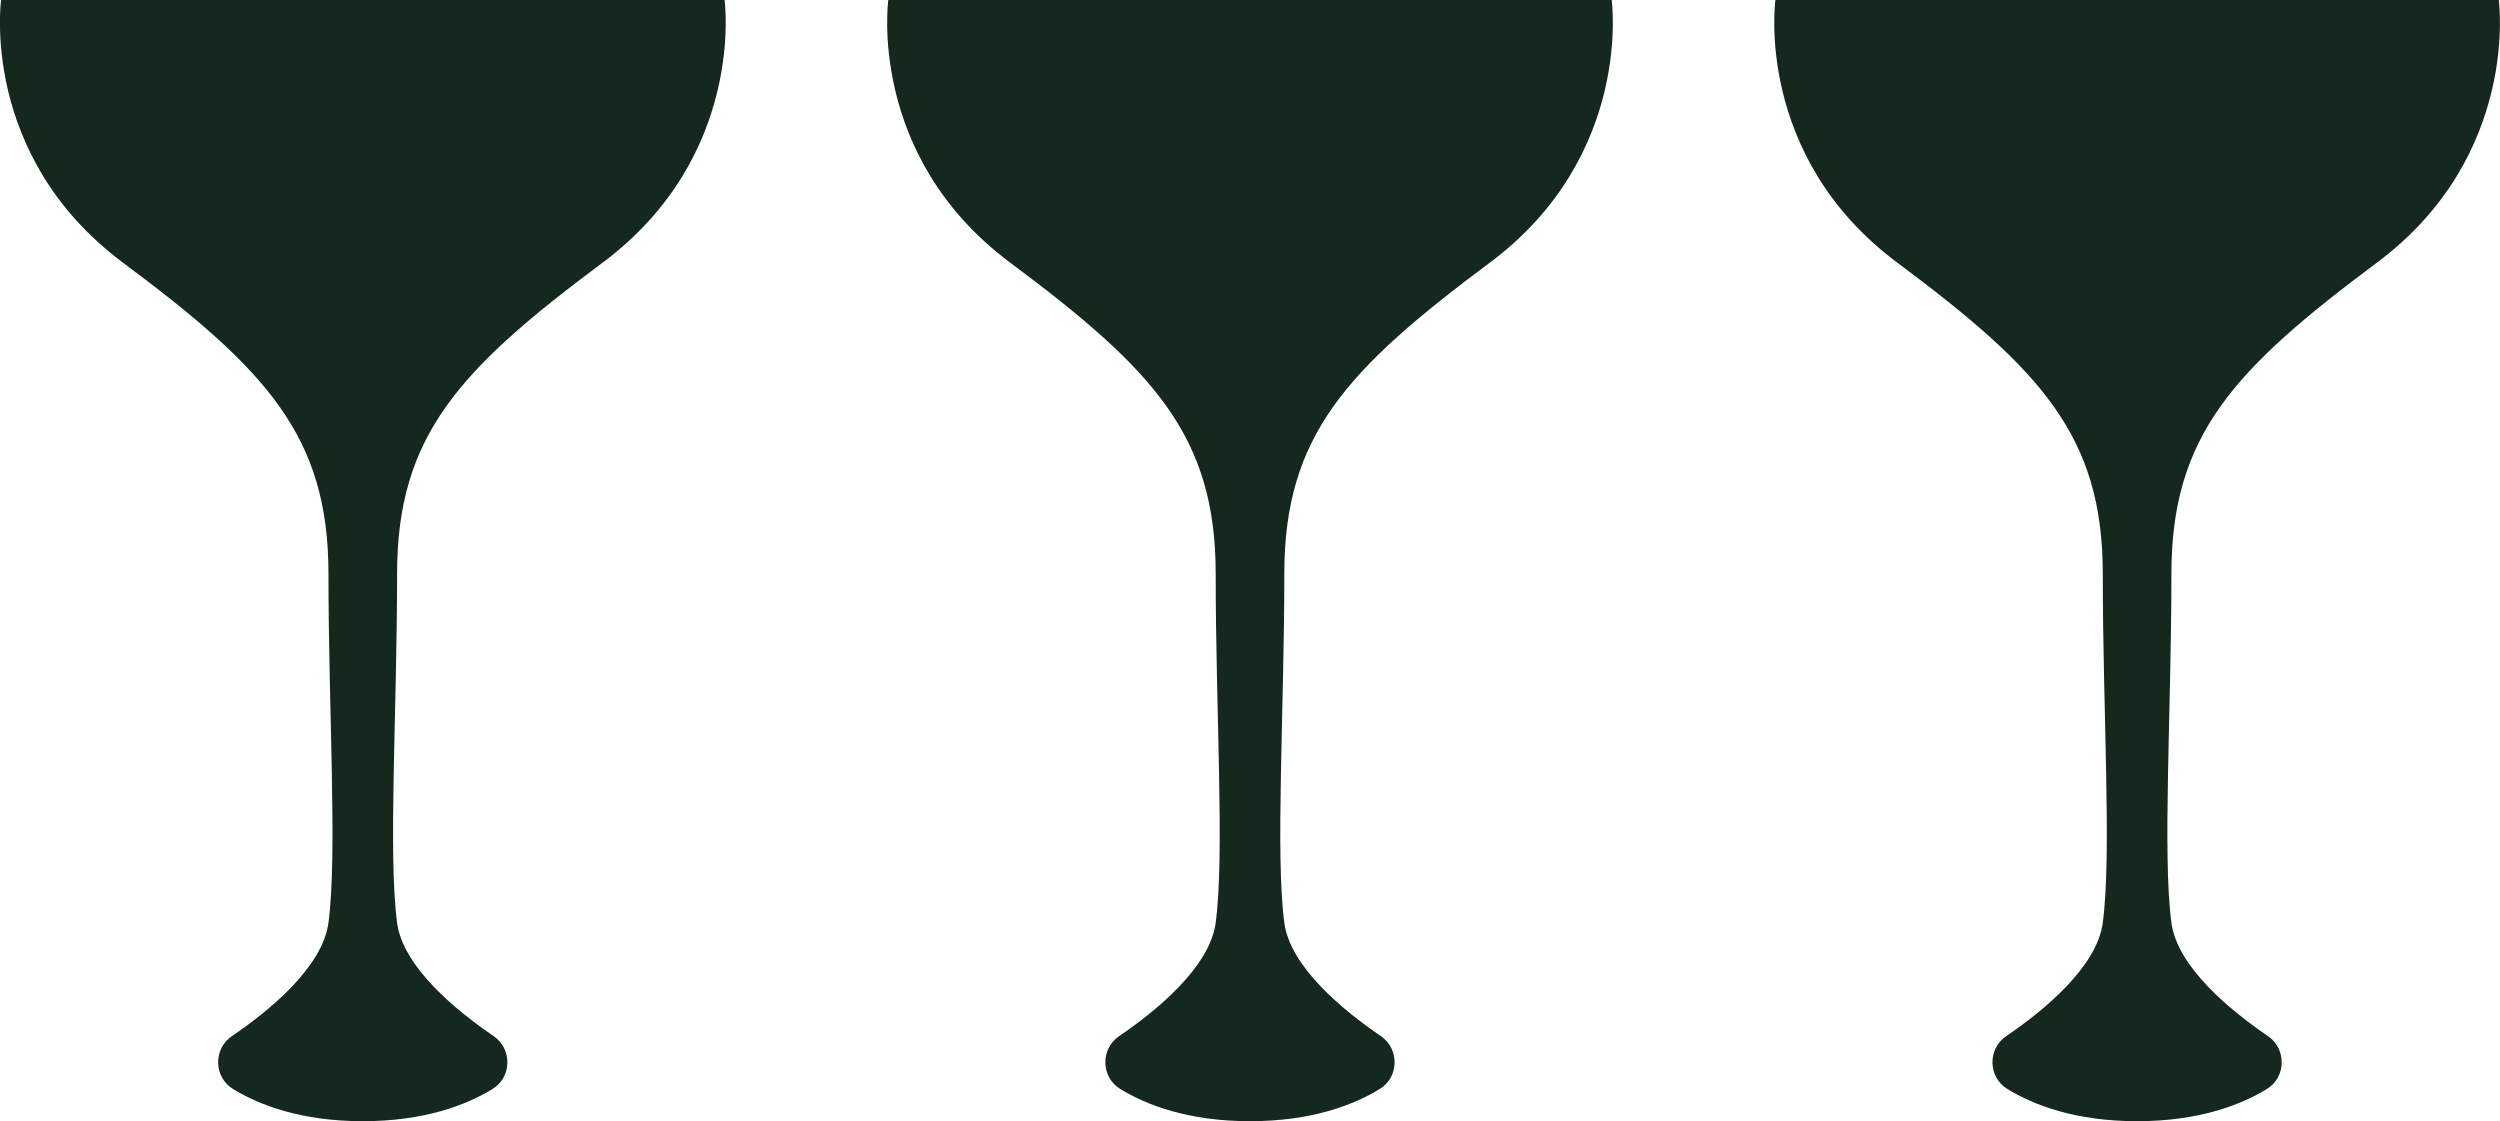
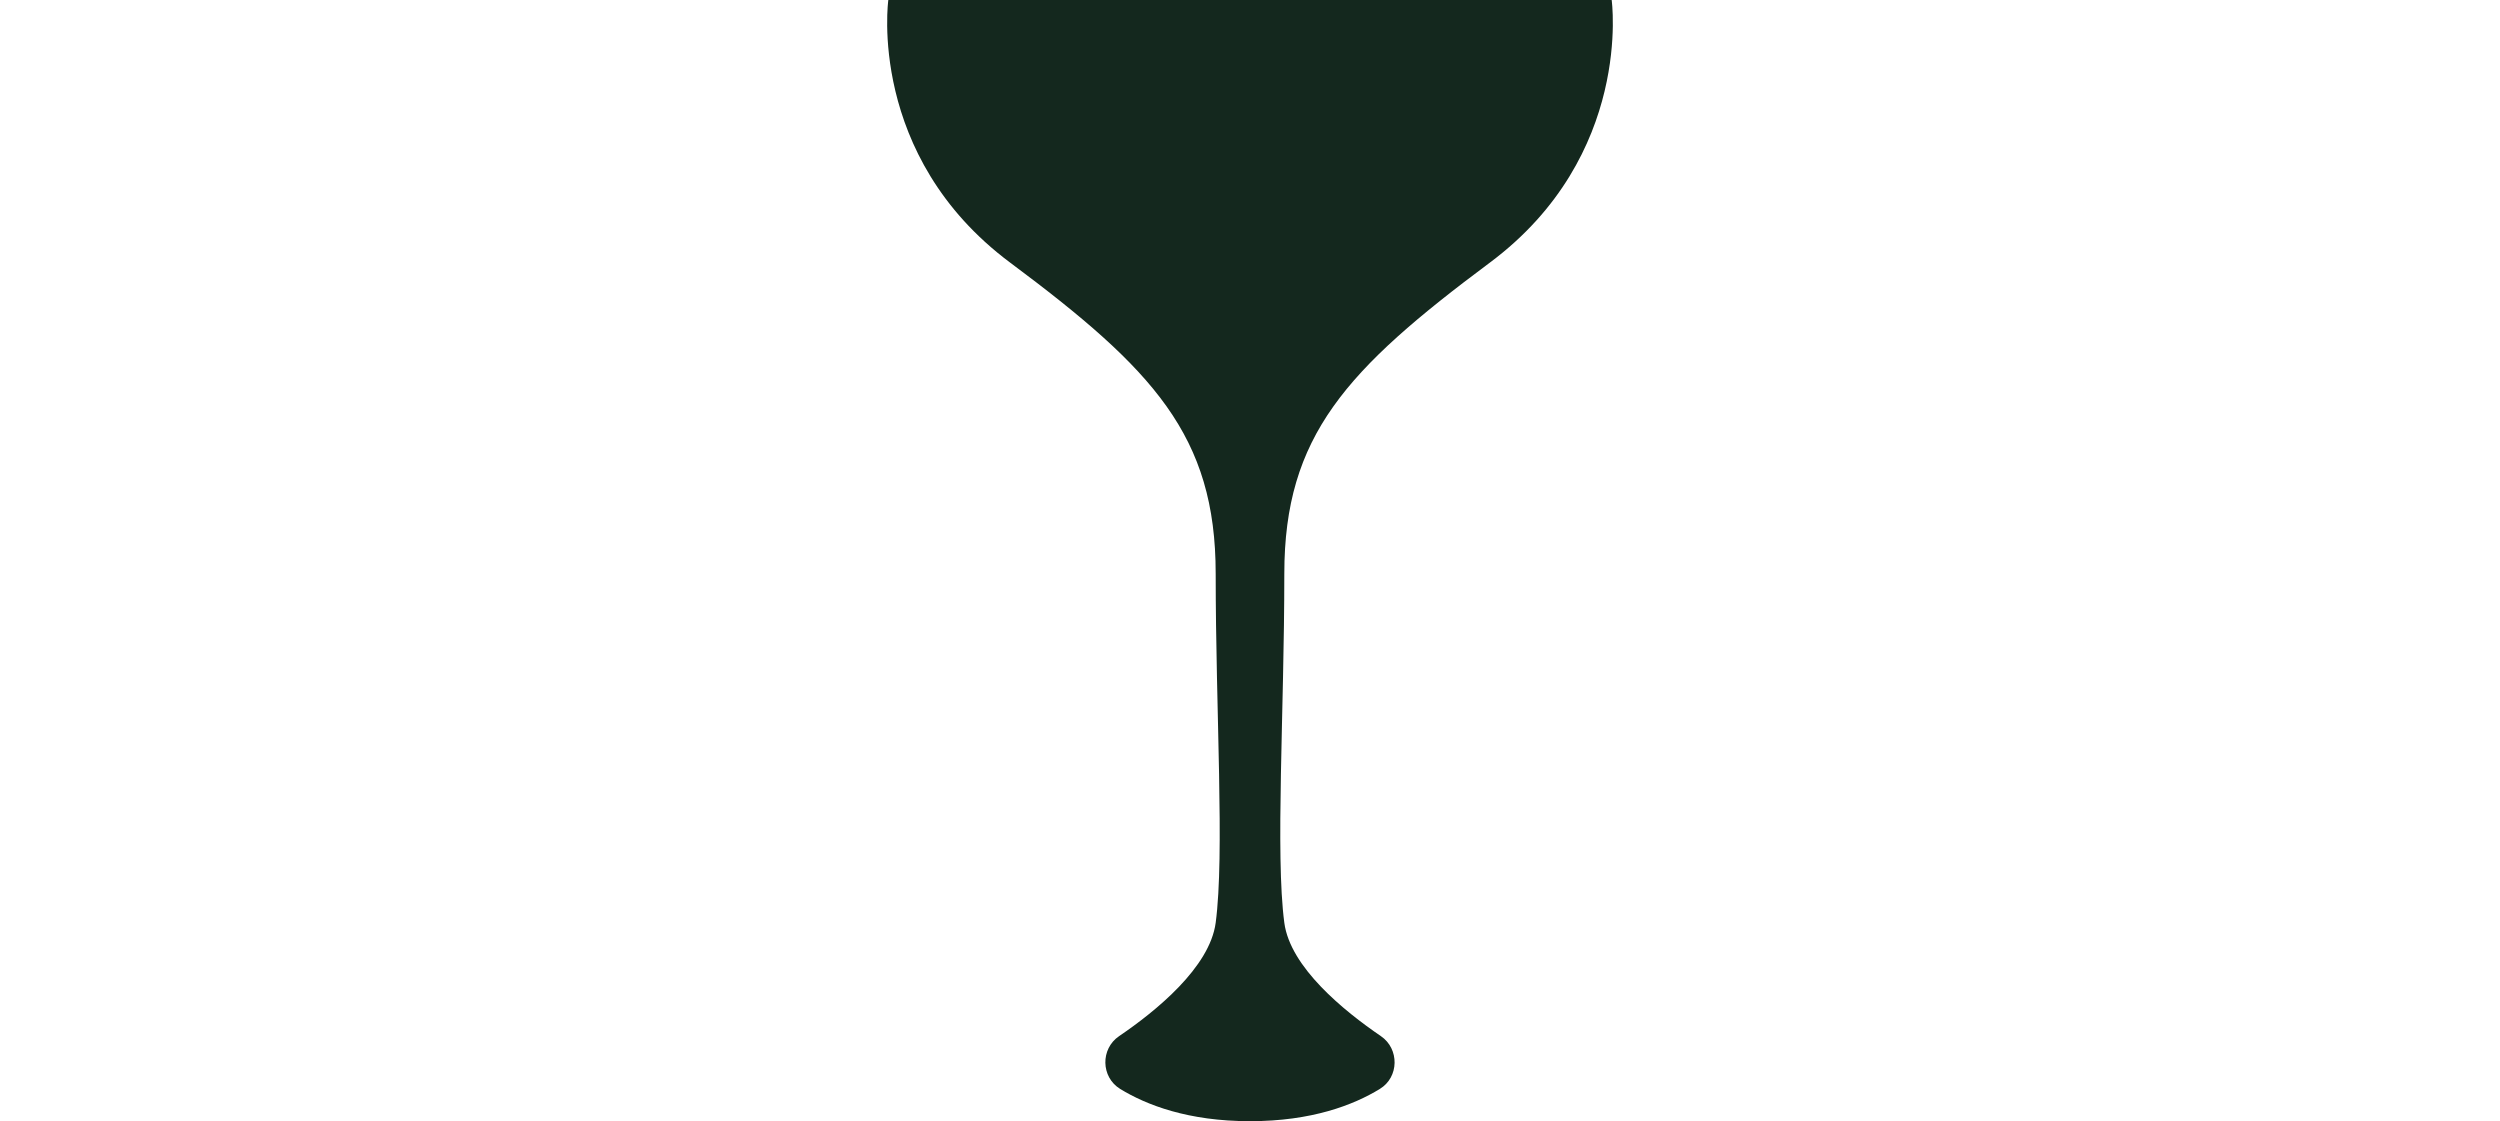
<svg xmlns="http://www.w3.org/2000/svg" version="1.1" x="0px" y="0px" viewBox="0 0 203.98 91.48" style="enable-background:new 0 0 203.98 91.48;" xml:space="preserve">
  <style type="text/css">
	.st0{fill:url(#SVGID_1_);}
	.st1{fill:url(#SVGID_2_);}
	.st2{fill:#F4FFC8;}
	.st3{filter:url(#Adobe_OpacityMaskFilter);}
	.st4{mask:url(#SVGID_3_);fill:#F02846;}
	.st5{fill:#F4EBC8;}
	.st6{fill:#F3CAB2;}
	.st7{fill:#F3AA9D;}
	.st8{fill:#F28987;}
	.st9{fill:#F16971;}
	.st10{fill:#F1485C;}
	.st11{fill:#F02846;}
	.st12{fill:#F18271;}
	.st13{fill:#49A4DC;}
	.st14{fill:#FFCC00;}
	.st15{fill:none;stroke:#231815;stroke-miterlimit:10;}
	.st16{fill:none;}
	.st17{filter:url(#Adobe_OpacityMaskFilter_1_);}
	.st18{opacity:0.5;mask:url(#SVGID_4_);}
	.st19{fill:#F4687D;}
	.st20{filter:url(#Adobe_OpacityMaskFilter_2_);}
	.st21{mask:url(#SVGID_5_);}
	.st22{filter:url(#Adobe_OpacityMaskFilter_3_);}
	.st23{mask:url(#SVGID_6_);}
	.st24{filter:url(#Adobe_OpacityMaskFilter_4_);}
	.st25{mask:url(#SVGID_7_);}
	.st26{filter:url(#Adobe_OpacityMaskFilter_5_);}
	.st27{mask:url(#SVGID_8_);}
	.st28{filter:url(#Adobe_OpacityMaskFilter_6_);}
	.st29{mask:url(#SVGID_9_);}
	.st30{fill:none;stroke:#F02846;stroke-width:2;stroke-miterlimit:10;}
	.st31{filter:url(#Adobe_OpacityMaskFilter_7_);}
	.st32{mask:url(#SVGID_10_);}
	.st33{filter:url(#Adobe_OpacityMaskFilter_8_);}
	.st34{mask:url(#SVGID_11_);}
	.st35{fill:#FF7B00;}
	.st36{fill:#FF4900;}
	.st37{fill:#FF7BCB;}
	.st38{fill:#6EB700;}
	.st39{fill:#14281E;}
	.st40{fill:#FFC200;}
	.st41{fill:#007E4D;}
	.st42{fill:#59FF8B;}
	.st43{fill:#A8FFC2;}
	.st44{fill:#61FF90;}
	.st45{fill:#36FF72;}
	.st46{fill:#82FFA8;}
	.st47{fill:#57FF89;}
	.st48{fill:#A1FFBD;}
	.st49{fill:#00FF4C;}
	.st50{fill:#706967;}
	.st51{fill:#C8C9CA;}
	.st52{fill:#9E9E9F;}
	.st53{fill:#514946;}
	.st54{fill:#938E8C;}
	.st55{fill:#E6E6E6;}
	.st56{fill:#AEAAA8;}
	.st57{filter:url(#Adobe_OpacityMaskFilter_9_);}
	.st58{opacity:0.75;mask:url(#SVGID_12_);}
	.st59{fill:#FFFFFF;}
	.st60{filter:url(#Adobe_OpacityMaskFilter_10_);}
	.st61{opacity:0.75;mask:url(#SVGID_13_);}
	.st62{filter:url(#Adobe_OpacityMaskFilter_11_);}
	.st63{opacity:0.75;mask:url(#SVGID_14_);}
	.st64{filter:url(#Adobe_OpacityMaskFilter_12_);}
	.st65{opacity:0.75;mask:url(#SVGID_15_);}
	.st66{filter:url(#Adobe_OpacityMaskFilter_13_);}
	.st67{opacity:0.75;mask:url(#SVGID_16_);}
	.st68{filter:url(#Adobe_OpacityMaskFilter_14_);}
	.st69{opacity:0.75;mask:url(#SVGID_17_);}
	.st70{filter:url(#Adobe_OpacityMaskFilter_15_);}
	.st71{opacity:0.75;mask:url(#SVGID_18_);}
	.st72{filter:url(#Adobe_OpacityMaskFilter_16_);}
	.st73{opacity:0.75;mask:url(#SVGID_19_);}
	.st74{filter:url(#Adobe_OpacityMaskFilter_17_);}
	.st75{opacity:0.75;mask:url(#SVGID_20_);}
	.st76{filter:url(#Adobe_OpacityMaskFilter_18_);}
	.st77{opacity:0.75;}
	.st78{filter:url(#Adobe_OpacityMaskFilter_19_);}
	.st79{opacity:0.75;mask:url(#SVGID_21_);}
	.st80{filter:url(#Adobe_OpacityMaskFilter_20_);}
	.st81{opacity:0.75;mask:url(#SVGID_22_);}
	.st82{filter:url(#Adobe_OpacityMaskFilter_21_);}
	.st83{opacity:0.75;mask:url(#SVGID_23_);}
	.st84{filter:url(#Adobe_OpacityMaskFilter_22_);}
	.st85{opacity:0.75;mask:url(#SVGID_24_);}
	.st86{filter:url(#Adobe_OpacityMaskFilter_23_);}
	.st87{opacity:0.75;mask:url(#SVGID_25_);}
	.st88{filter:url(#Adobe_OpacityMaskFilter_24_);}
	.st89{opacity:0.75;mask:url(#SVGID_26_);}
	.st90{filter:url(#Adobe_OpacityMaskFilter_25_);}
	.st91{opacity:0.75;mask:url(#SVGID_27_);}
	.st92{filter:url(#Adobe_OpacityMaskFilter_26_);}
	.st93{mask:url(#SVGID_28_);}
	.st94{fill:none;stroke:#000000;stroke-width:5;stroke-miterlimit:10;}
	.st95{fill:none;stroke:#14281E;stroke-width:2;stroke-miterlimit:10;}
	.st96{filter:url(#Adobe_OpacityMaskFilter_27_);}
	.st97{mask:url(#SVGID_29_);}
	.st98{filter:url(#Adobe_OpacityMaskFilter_28_);}
	.st99{mask:url(#SVGID_30_);}
	.st100{filter:url(#Adobe_OpacityMaskFilter_29_);}
	.st101{mask:url(#SVGID_31_);}
	.st102{filter:url(#Adobe_OpacityMaskFilter_30_);}
	.st103{mask:url(#SVGID_32_);}
</style>
  <g id="BG">
</g>
  <g id="圖層_1">
    <g>
-       <path class="st39" d="M203.88,0h-29.51h-29.51c0,0-1.77,12.69,9.93,21.42c11.7,8.72,16.78,14.13,16.78,25.39    c0,11.26,0.74,22.89,0,28.48c-0.48,3.63-4.86,7.2-7.88,9.25c-1.53,1.04-1.49,3.34,0.09,4.31c2.14,1.31,5.55,2.63,10.59,2.63    c5.04,0,8.45-1.32,10.59-2.63c1.58-0.96,1.61-3.27,0.09-4.31c-3.02-2.06-7.4-5.62-7.88-9.25c-0.74-5.59,0-17.22,0-28.48    c0-11.26,5.08-16.67,16.78-25.39C205.65,12.69,203.88,0,203.88,0z" />
      <path class="st39" d="M131.5,0h-29.51H72.48c0,0-1.77,12.69,9.93,21.42c11.7,8.72,16.78,14.13,16.78,25.39    c0,11.26,0.74,22.89,0,28.48c-0.48,3.63-4.86,7.2-7.88,9.25c-1.53,1.04-1.49,3.34,0.09,4.31c2.14,1.31,5.55,2.63,10.59,2.63    c5.04,0,8.45-1.32,10.59-2.63c1.58-0.96,1.61-3.27,0.09-4.31c-3.02-2.06-7.4-5.62-7.88-9.25c-0.74-5.59,0-17.22,0-28.48    c0-11.26,5.08-16.67,16.78-25.39C133.27,12.69,131.5,0,131.5,0z" />
-       <path class="st39" d="M59.12,0H29.61H0.09c0,0-1.77,12.69,9.93,21.42c11.7,8.72,16.78,14.13,16.78,25.39    c0,11.26,0.74,22.89,0,28.48c-0.48,3.63-4.86,7.2-7.88,9.25c-1.53,1.04-1.49,3.34,0.09,4.31c2.14,1.31,5.55,2.63,10.59,2.63    c5.04,0,8.45-1.32,10.59-2.63c1.58-0.96,1.61-3.27,0.09-4.31c-3.02-2.06-7.4-5.62-7.88-9.25c-0.74-5.59,0-17.22,0-28.48    c0-11.26,5.08-16.67,16.78-25.39C60.88,12.69,59.12,0,59.12,0z" />
    </g>
  </g>
</svg>